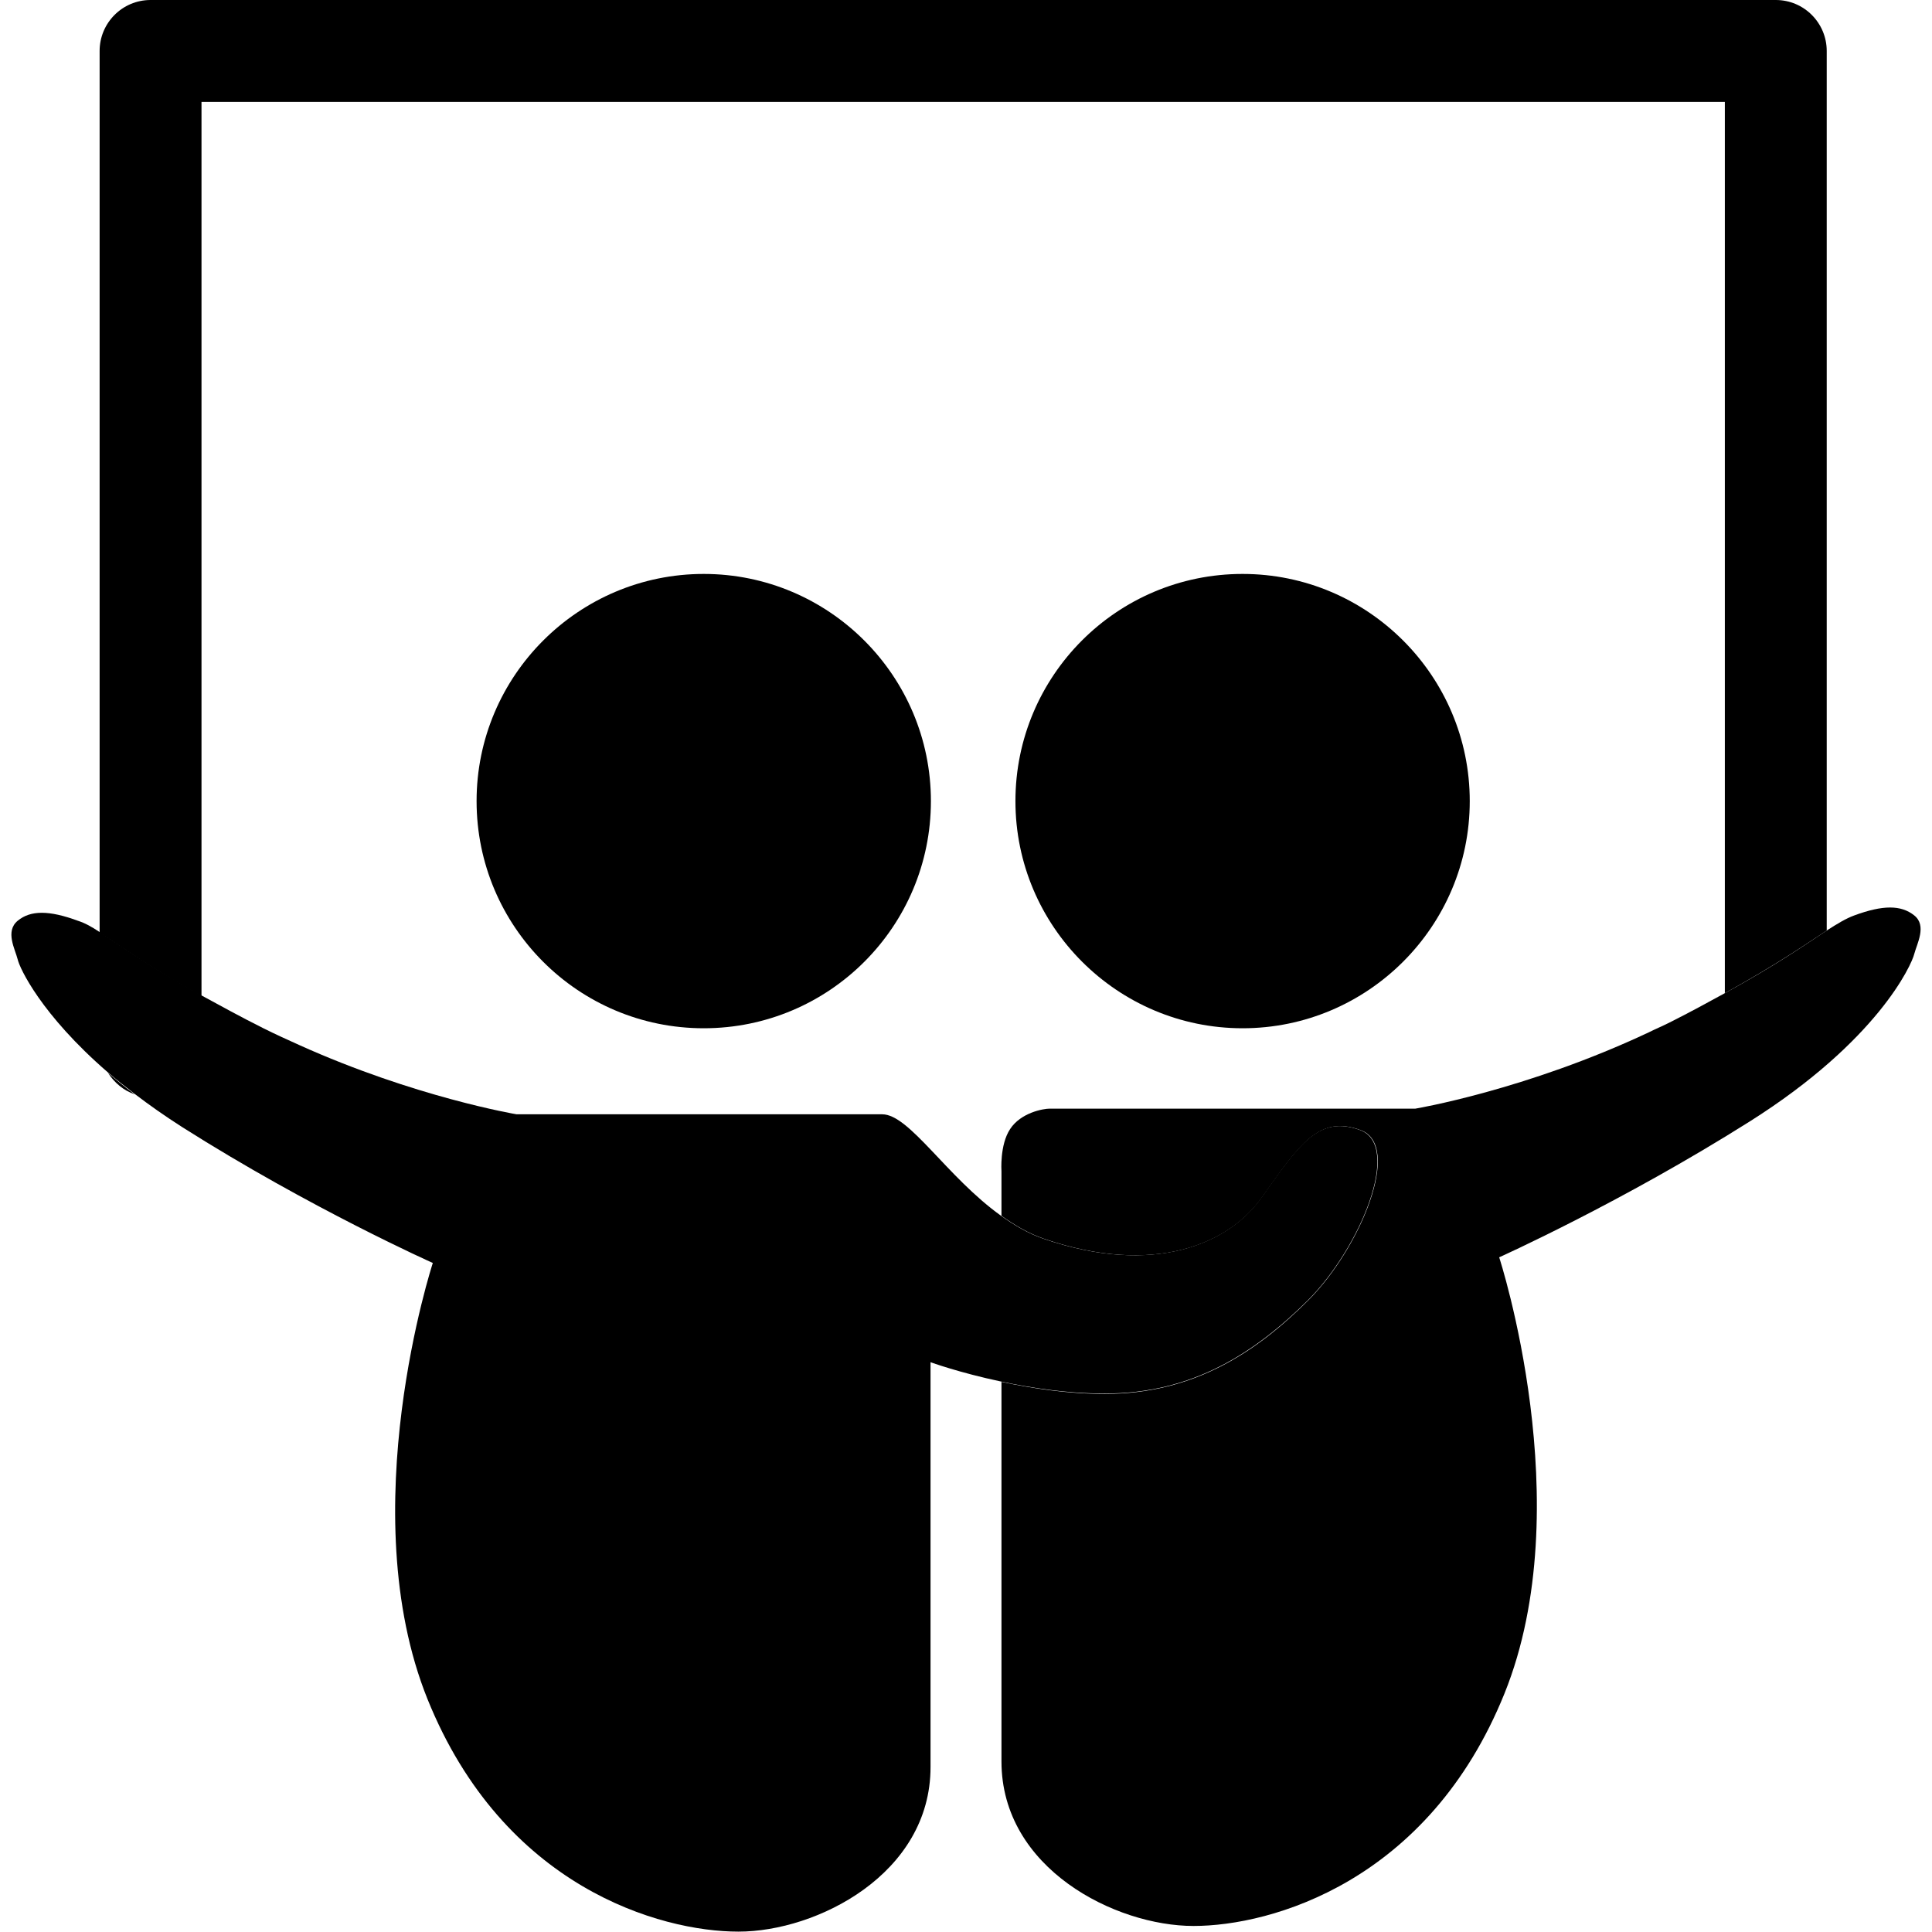
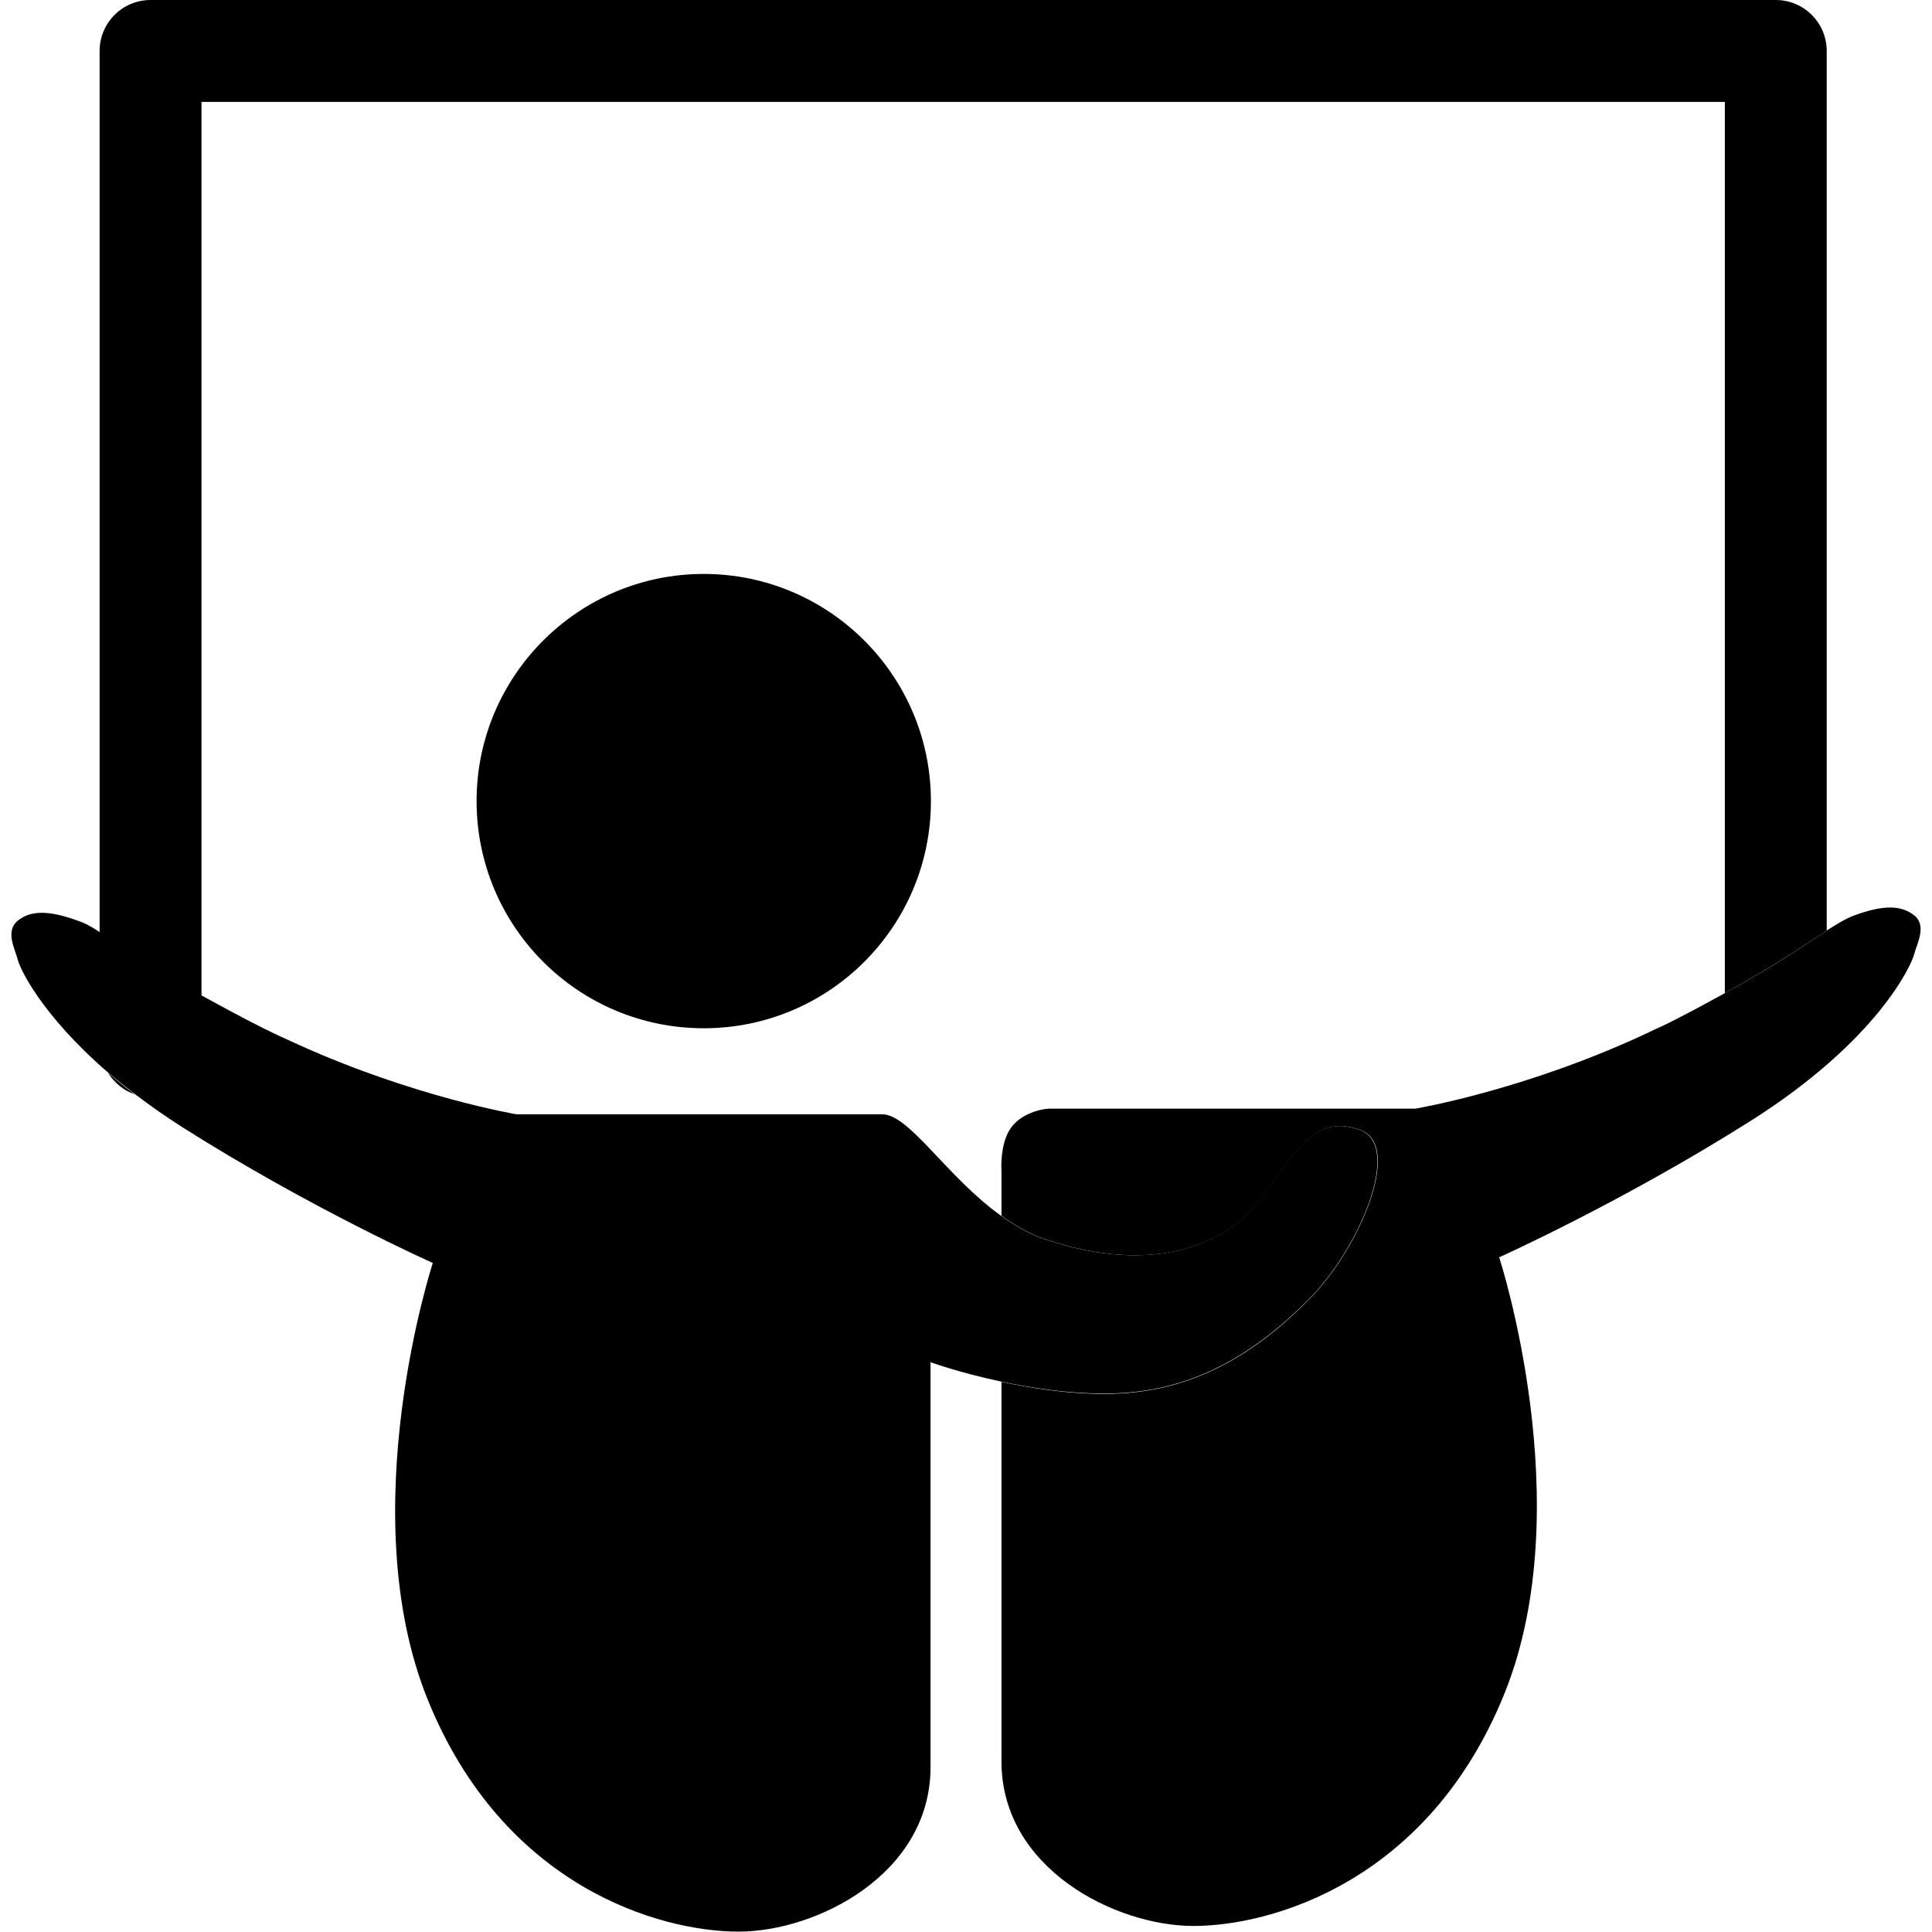
<svg xmlns="http://www.w3.org/2000/svg" version="1.1" id="Layer_1" x="0px" y="0px" viewBox="0 0 512 512" style="enable-background:new 0 0 512 512;" xml:space="preserve">
  <g>
    <path d="M35.7,290c-2.6-1.9-4.9-3.8-7.1-5.7C30.3,286.9,32.7,289,35.7,290z" />
    <path d="M53.4,27h403.7v236.2c14.1-7.8,21.8-13.2,27-16.6V13.5c0-7.4-6-13.5-13.5-13.5H39.9c-7.5,0-13.5,6.1-13.5,13.5v233.7   c5.1,3.2,12.5,8.7,27,16.8V27z" />
    <path d="M507.3,242.6c-3.5-2.8-8.3-2.8-15.9,0c-2.2,0.8-4.5,2.2-7.3,4c-5.2,3.4-12.8,8.8-27,16.6c-4.4,2.4-9.1,5-14.9,7.9   c-1.8,0.9-3.5,1.6-5.3,2.5c-32.5,15.3-61.8,20.2-61.8,20.2s-95.1,0-96.9,0c-1.8,0-7.7,1.1-10.5,5.4c-2.8,4.2-2.3,11.2-2.3,11.2   v11.8c3.5,2.5,7.2,4.7,11.3,6.1c29.2,10,49,1.3,57.6-10.8c10.1-14.2,15.2-22.1,26.3-18c11.1,4.1,0,31.1-13.8,45   c-13.9,13.9-30.5,24.9-54,24.9c-9.9,0-19.5-1.5-27.4-3.2c0,19.6,0,77.2,0,100.6c0,28.4,30.2,43.6,50.9,43.6   c20.7,0,62.3-11.8,82.4-61.6c20.1-49.8-1.4-115.6-1.4-115.6s32.5-14.6,66.4-36c33.9-21.4,42.9-41.5,43.6-44.4   C508,250.1,510.7,245.3,507.3,242.6z" />
    <path d="M346.7,344.5c13.8-13.9,24.9-40.8,13.8-45c-11.1-4.1-16.2,3.8-26.3,18c-8.6,12.1-28.4,20.8-57.6,10.8   c-4.1-1.4-7.8-3.6-11.3-6.1c-14.4-10.3-24.3-26.9-31.5-26.9h-96.9c0,0-26.9-4.5-57.7-18.4c-3.1-1.4-6.2-2.8-9.4-4.4   c-6.4-3.2-11.6-6.1-16.4-8.7c-14.5-8.1-21.9-13.5-27-16.8c-2.1-1.4-3.9-2.4-5.8-3c-7.6-2.8-12.5-2.8-15.9,0   c-3.4,2.8-0.7,7.5,0,10.3c0.5,2.2,6.1,14.5,23.9,29.9c2.2,1.9,4.5,3.7,7.1,5.7c3.8,2.9,7.9,5.8,12.6,8.8c33.9,21.5,66.4,36,66.4,36   s-21.5,65.7-1.4,115.6c20.1,49.8,61.6,61.6,82.4,61.6c20.8,0,50.9-15.3,50.9-43.6c0-28.4,0-107.3,0-107.3s7.7,2.8,18.6,5.1   c7.9,1.7,17.5,3.2,27.4,3.2C316.2,369.4,332.8,358.3,346.7,344.5z" />
-     <path d="M329.3,152.1c-33.3,0-60.2,27-60.2,60.2c0,33.2,27,60.2,60.2,60.2c33.2,0,60.2-27,60.2-60.2   C389.5,179.1,362.5,152.1,329.3,152.1z" />
    <path d="M186.5,152.1c-33.2,0-60.2,27-60.2,60.2c0,33.2,26.9,60.2,60.2,60.2c33.3,0,60.2-27,60.2-60.2   C246.7,179.1,219.7,152.1,186.5,152.1z" />
  </g>
</svg>